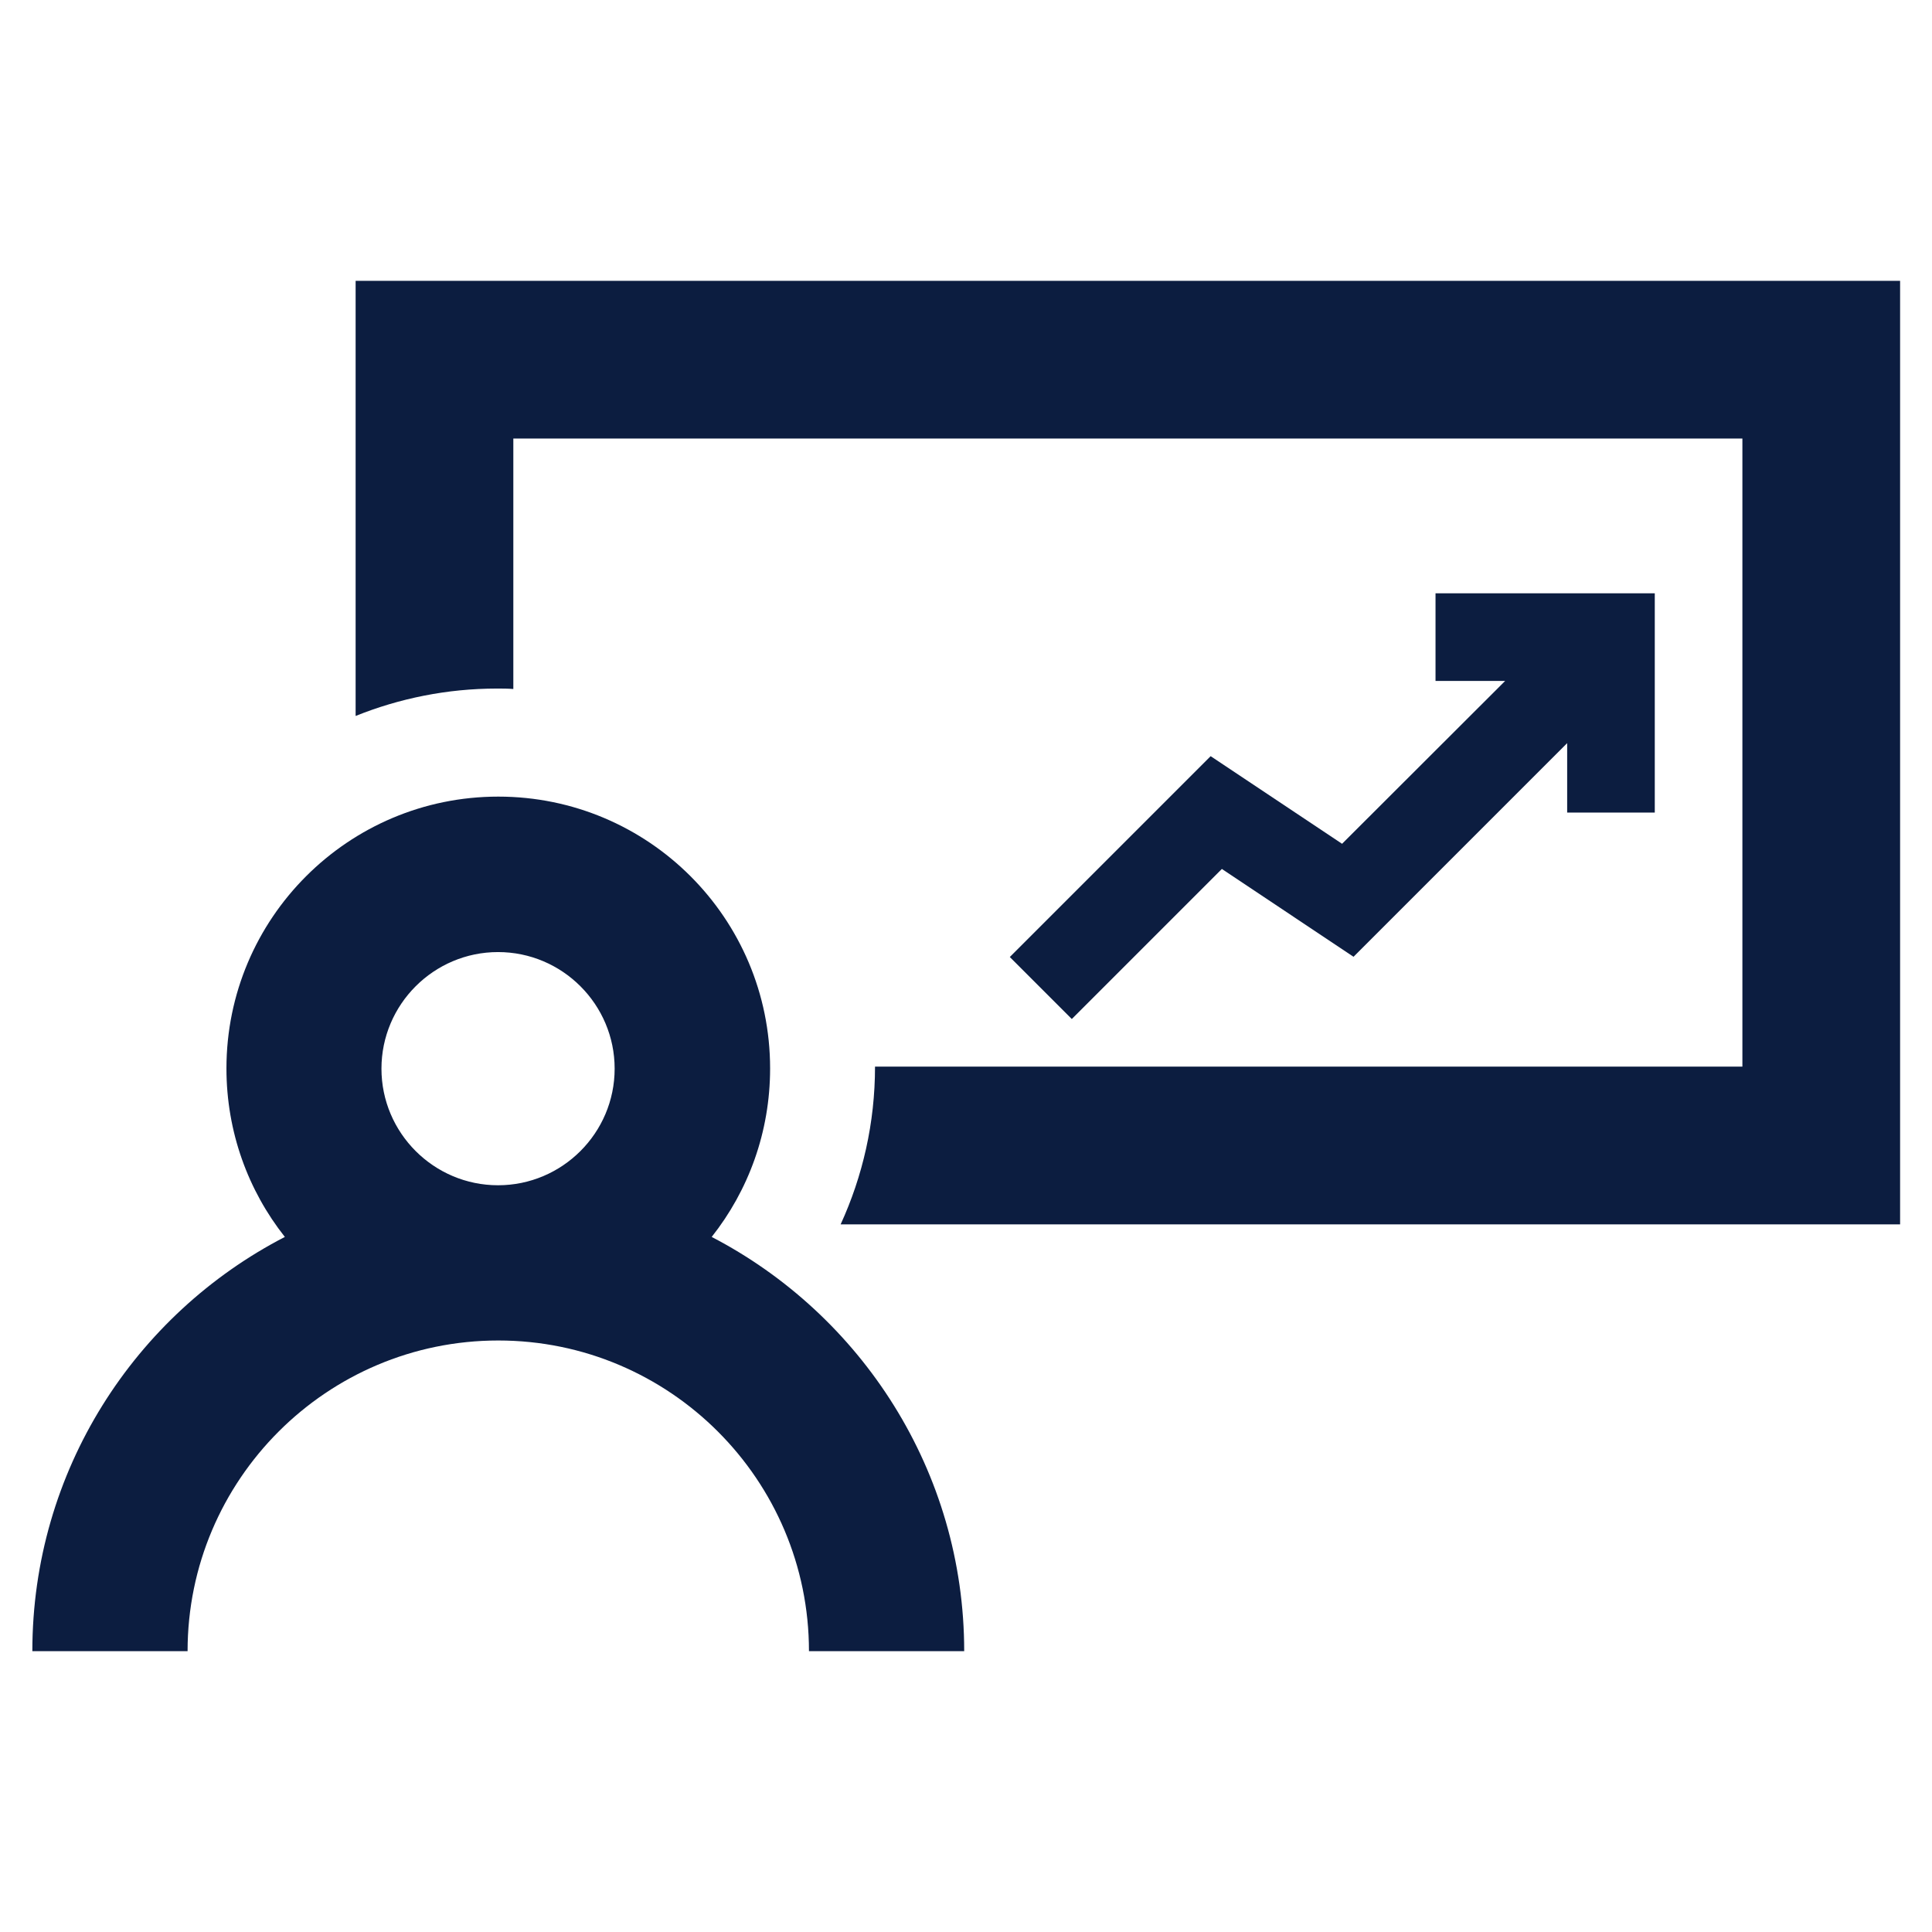
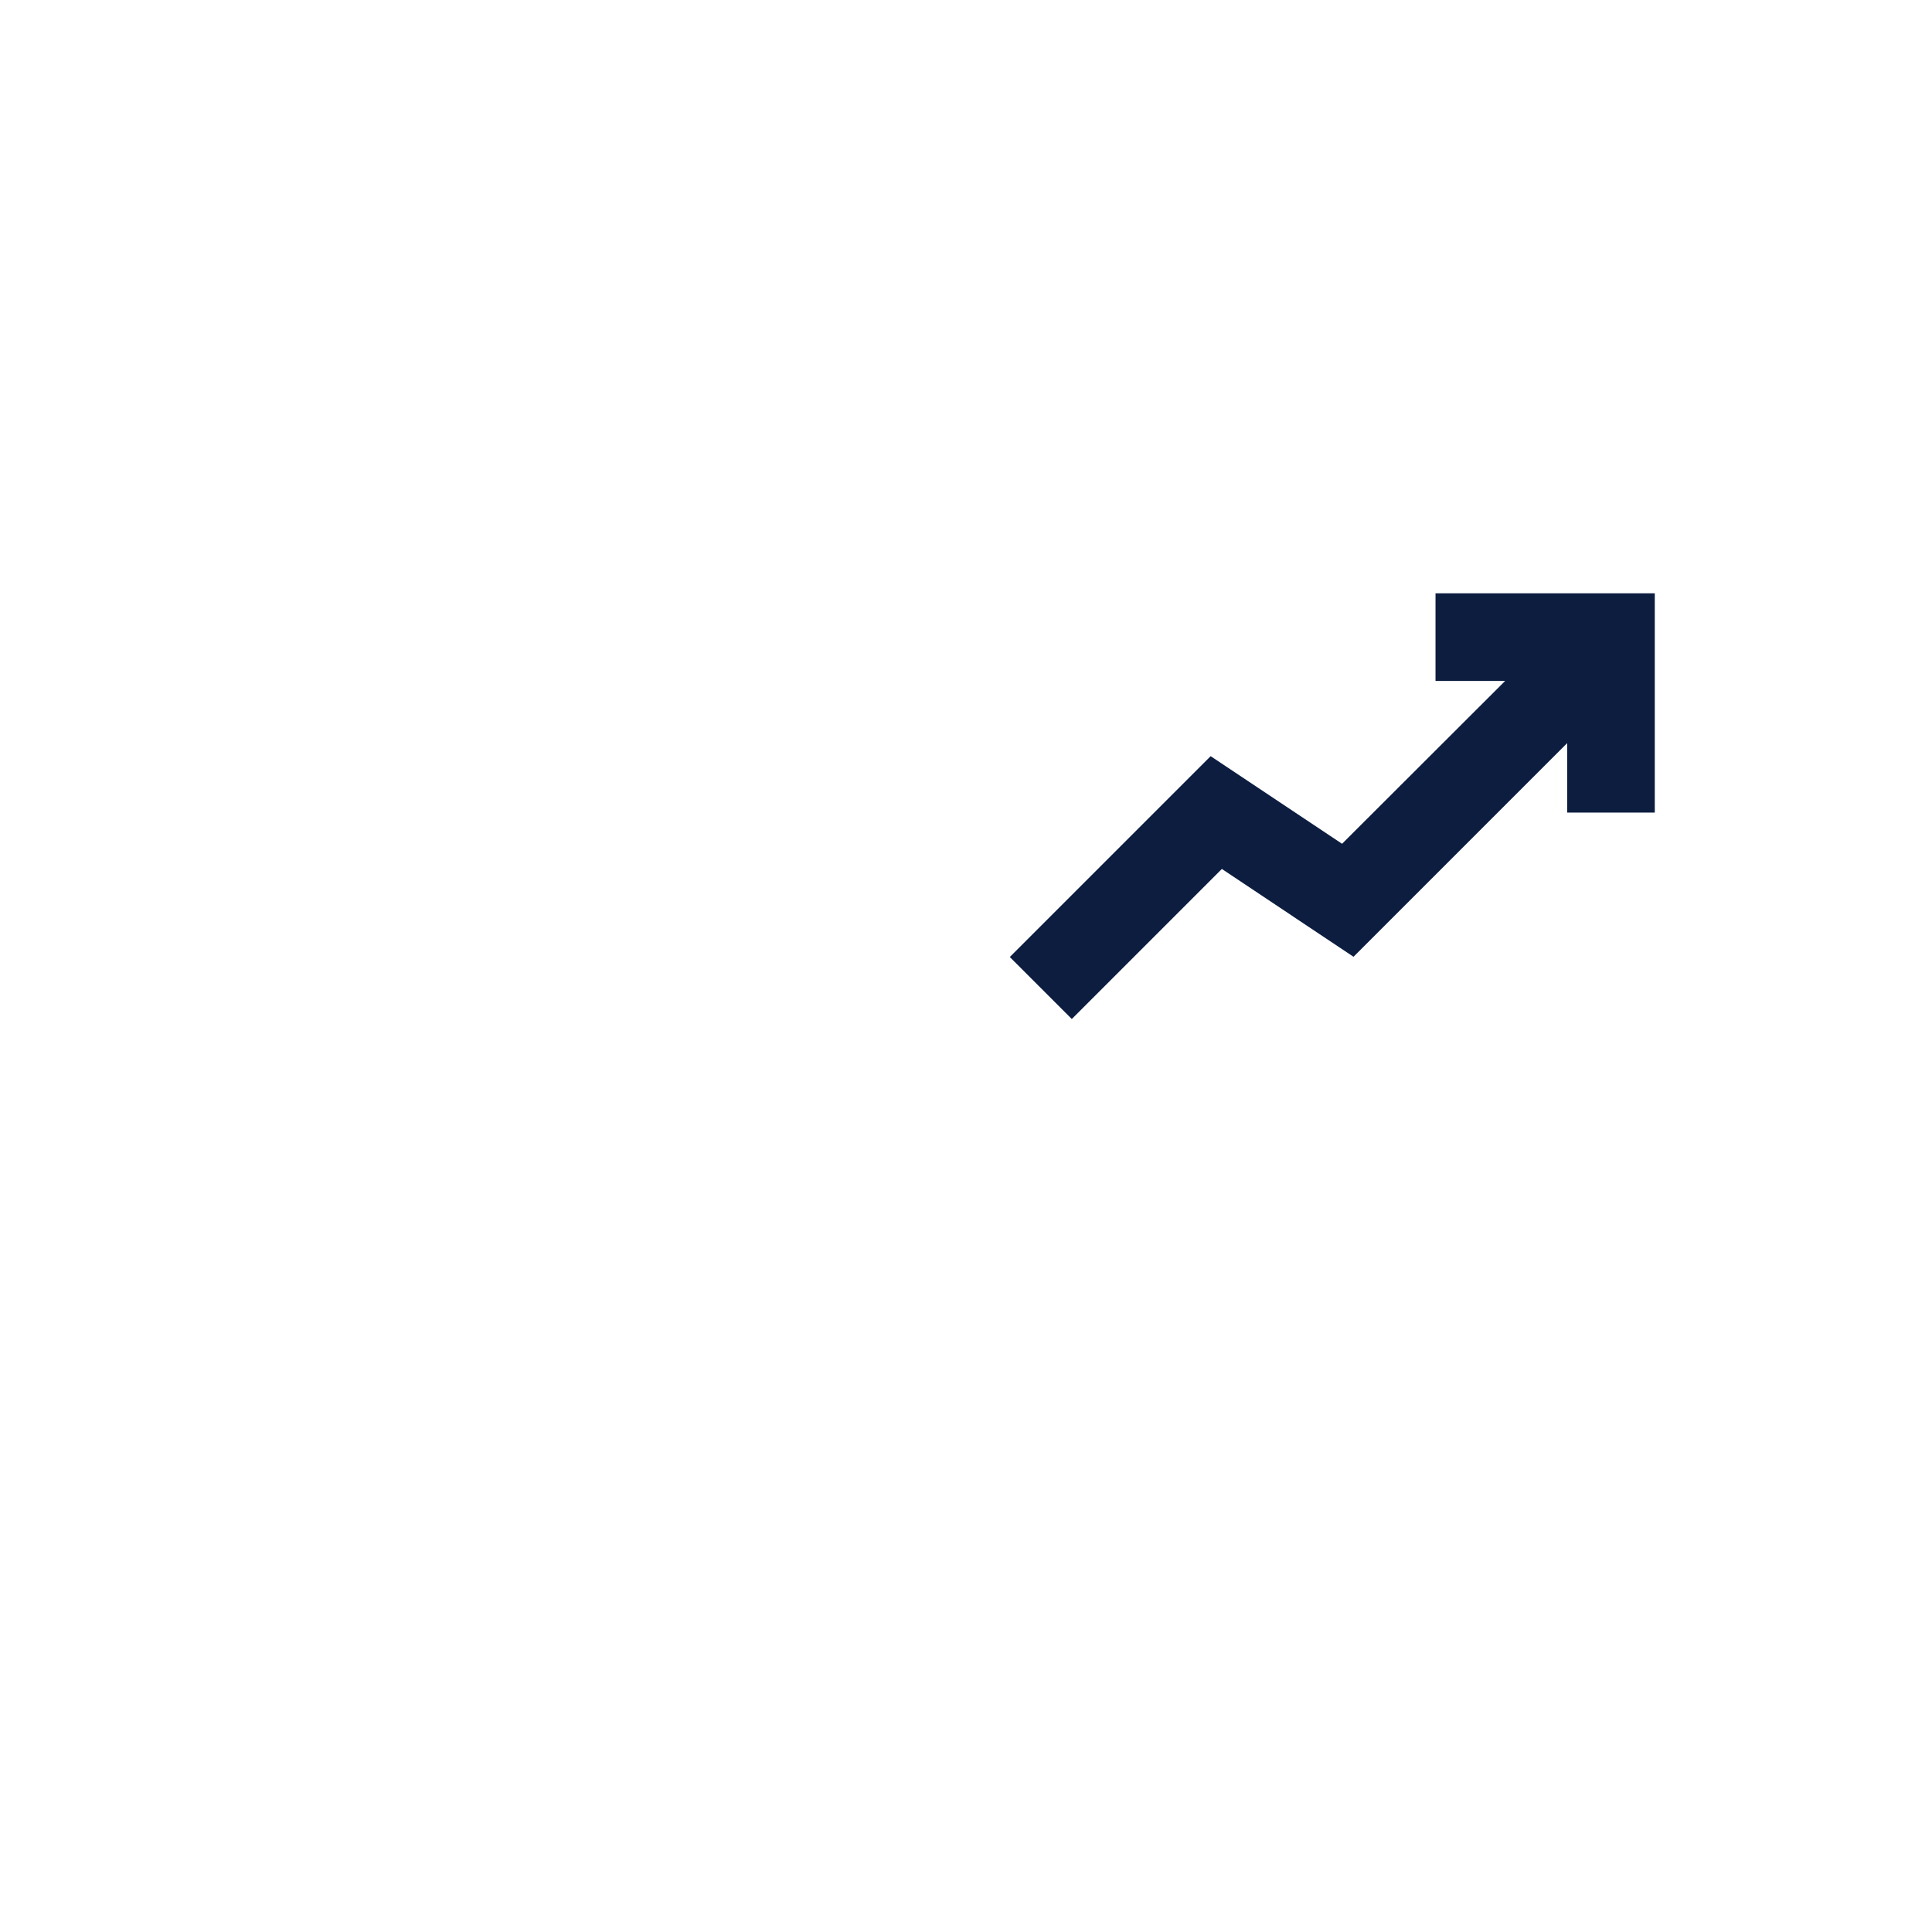
<svg xmlns="http://www.w3.org/2000/svg" id="Layer_1" viewBox="0 0 86 86">
  <defs>
    <style>
      .cls-1 {
        fill: #0c1d40;
      }
    </style>
  </defs>
  <g>
-     <path class="cls-1" d="M84.45,12.5H15.83v19.37c1.94-.78,4.07-1.22,6.29-1.22.24,0,.49,0,.73.02v-11.15h54.71v27.96h-38.61c0,2.51-.55,4.88-1.53,7.02h47.16V12.5h-.12Z" />
    <polygon class="cls-1" points="73.66 26.41 73.66 36.17 69.76 36.17 69.76 33.08 60.25 42.59 54.39 38.68 47.71 45.36 44.95 42.6 53.89 33.66 59.74 37.56 67 30.31 63.9 30.31 63.9 26.41 73.66 26.41" />
  </g>
-   <path class="cls-1" d="M31.68,55.06c1.63-2.06,2.6-4.66,2.6-7.5,0-6.69-5.42-12.1-12.1-12.1s-12.1,5.42-12.1,12.1c0,2.83.97,5.44,2.6,7.5-6.68,3.45-11.24,10.42-11.24,18.44h6.91c0-7.63,6.2-13.83,13.83-13.83s13.83,6.2,13.83,13.83h6.91c0-8.01-4.58-14.98-11.24-18.44h0ZM22.17,42.38c2.86,0,5.19,2.33,5.19,5.19s-2.33,5.19-5.19,5.19-5.19-2.33-5.19-5.19,2.33-5.19,5.19-5.19Z" />
</svg>